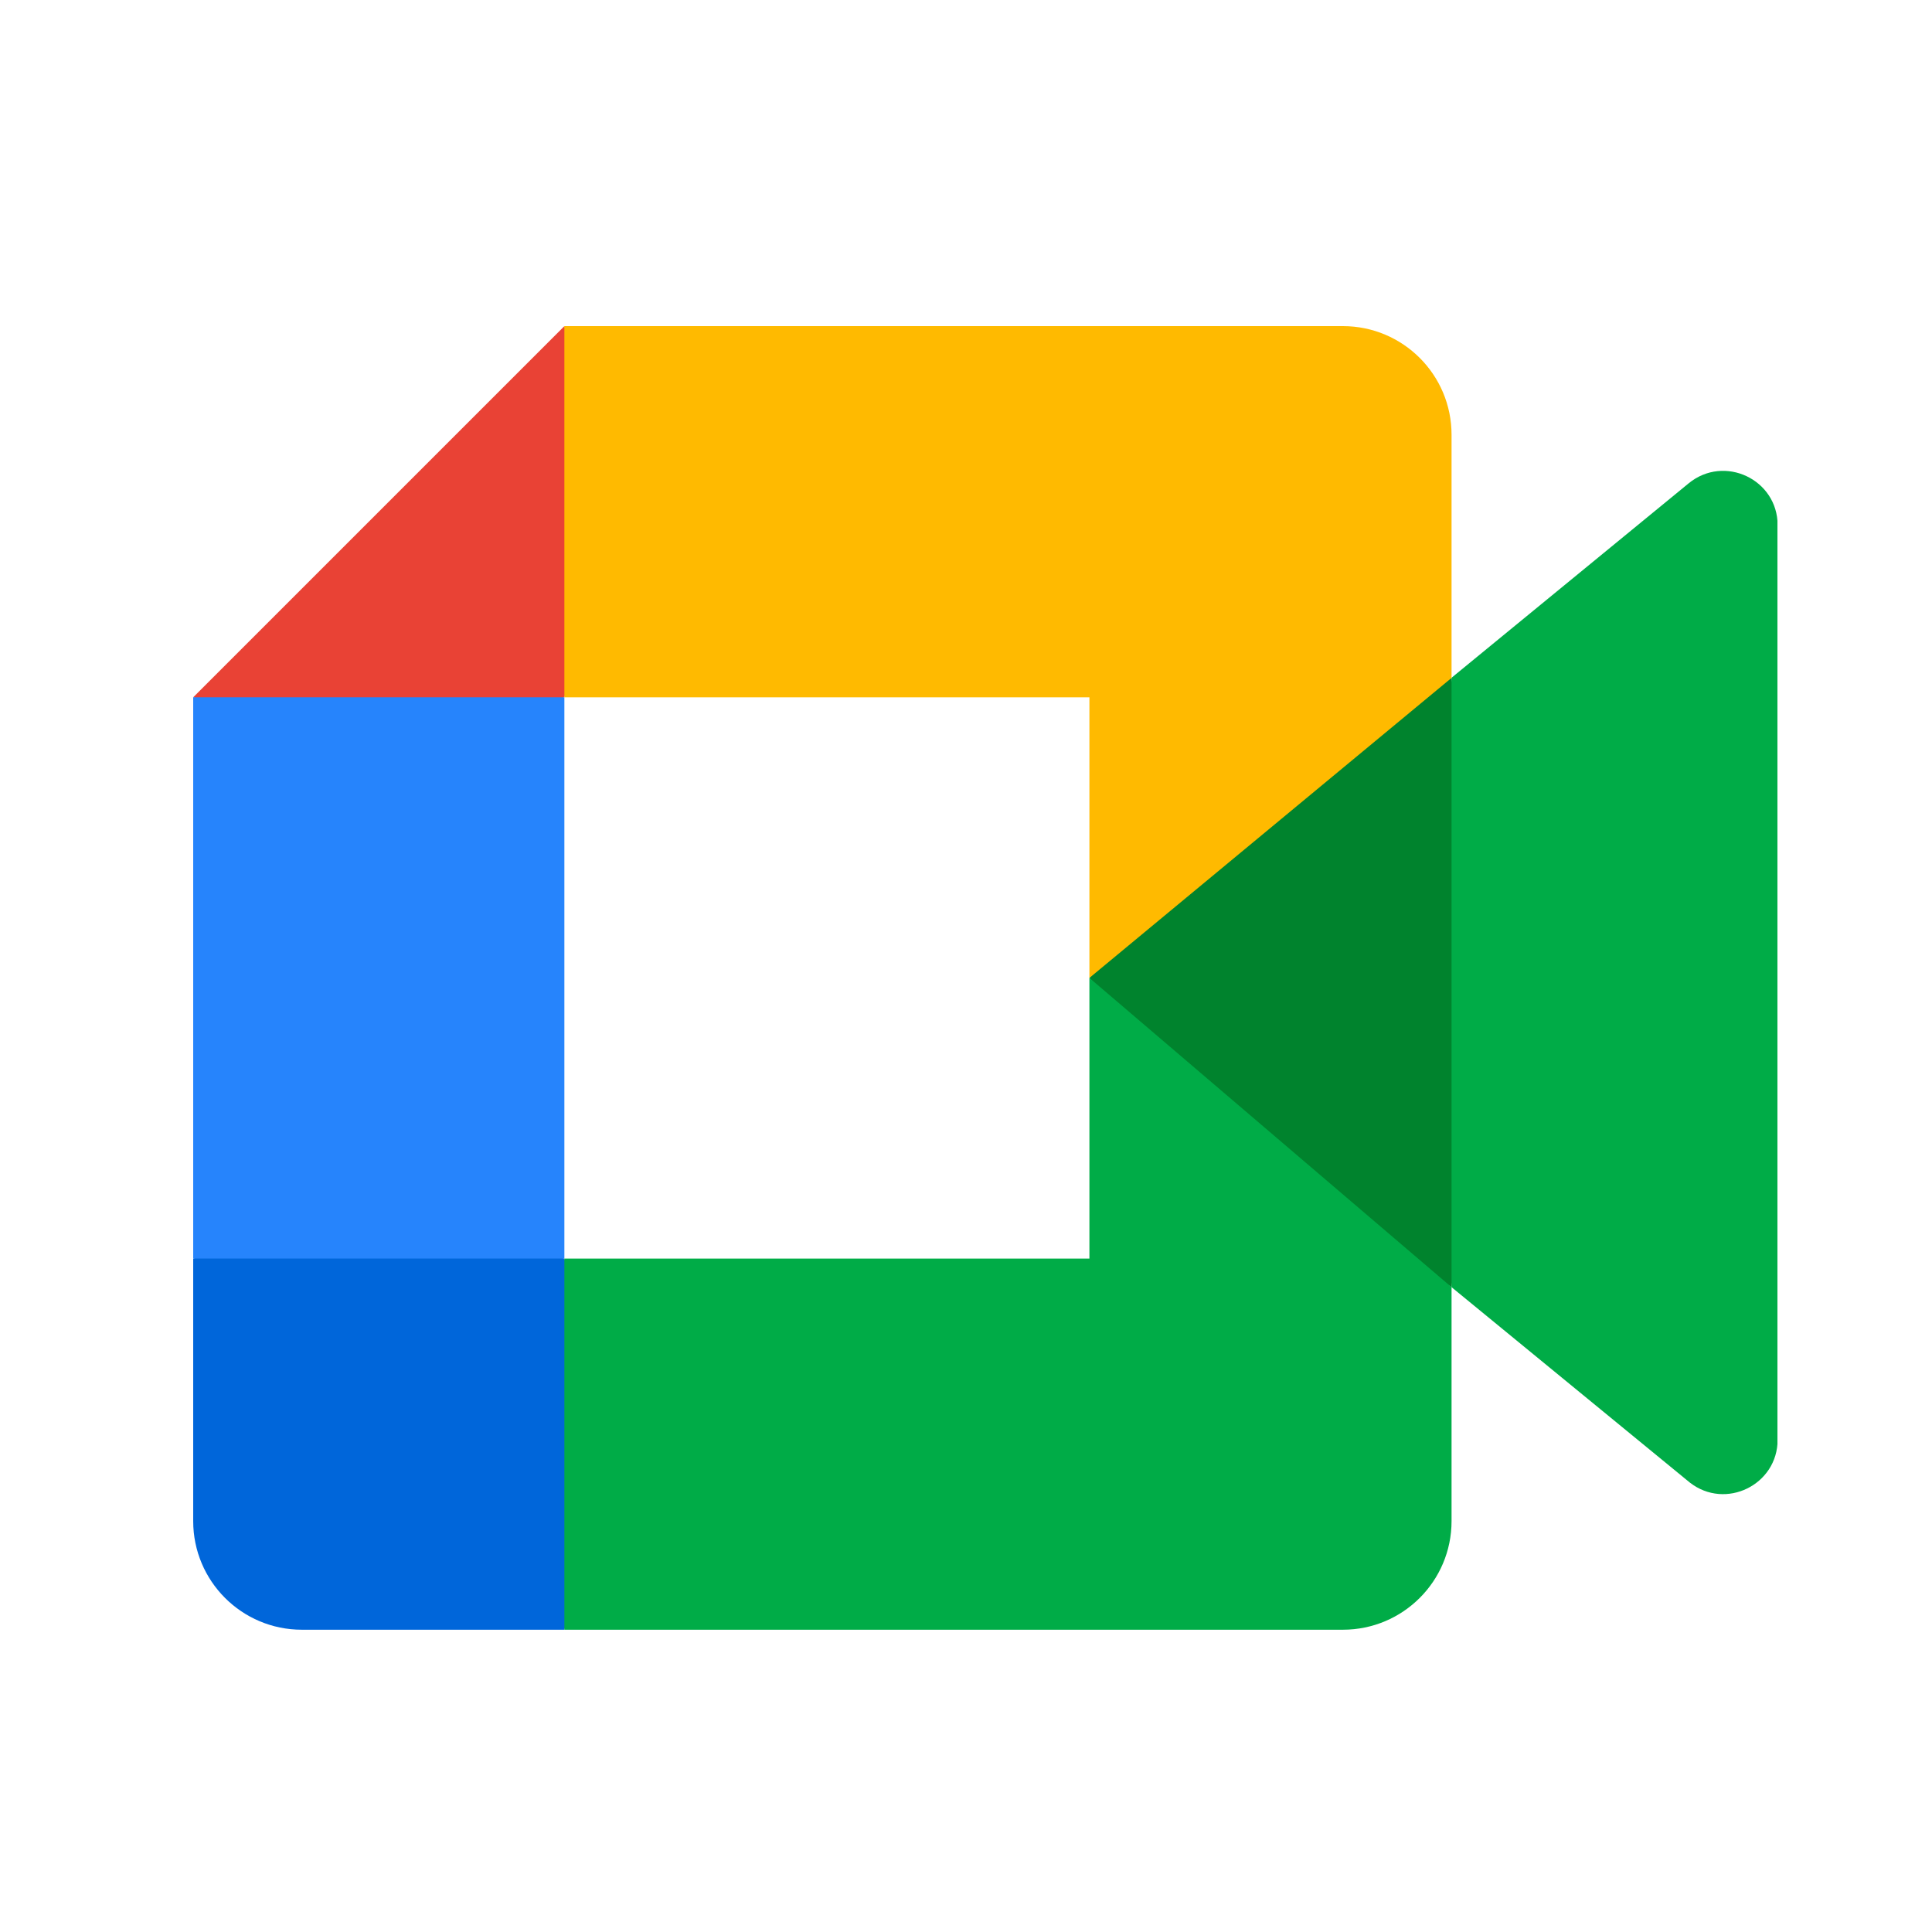
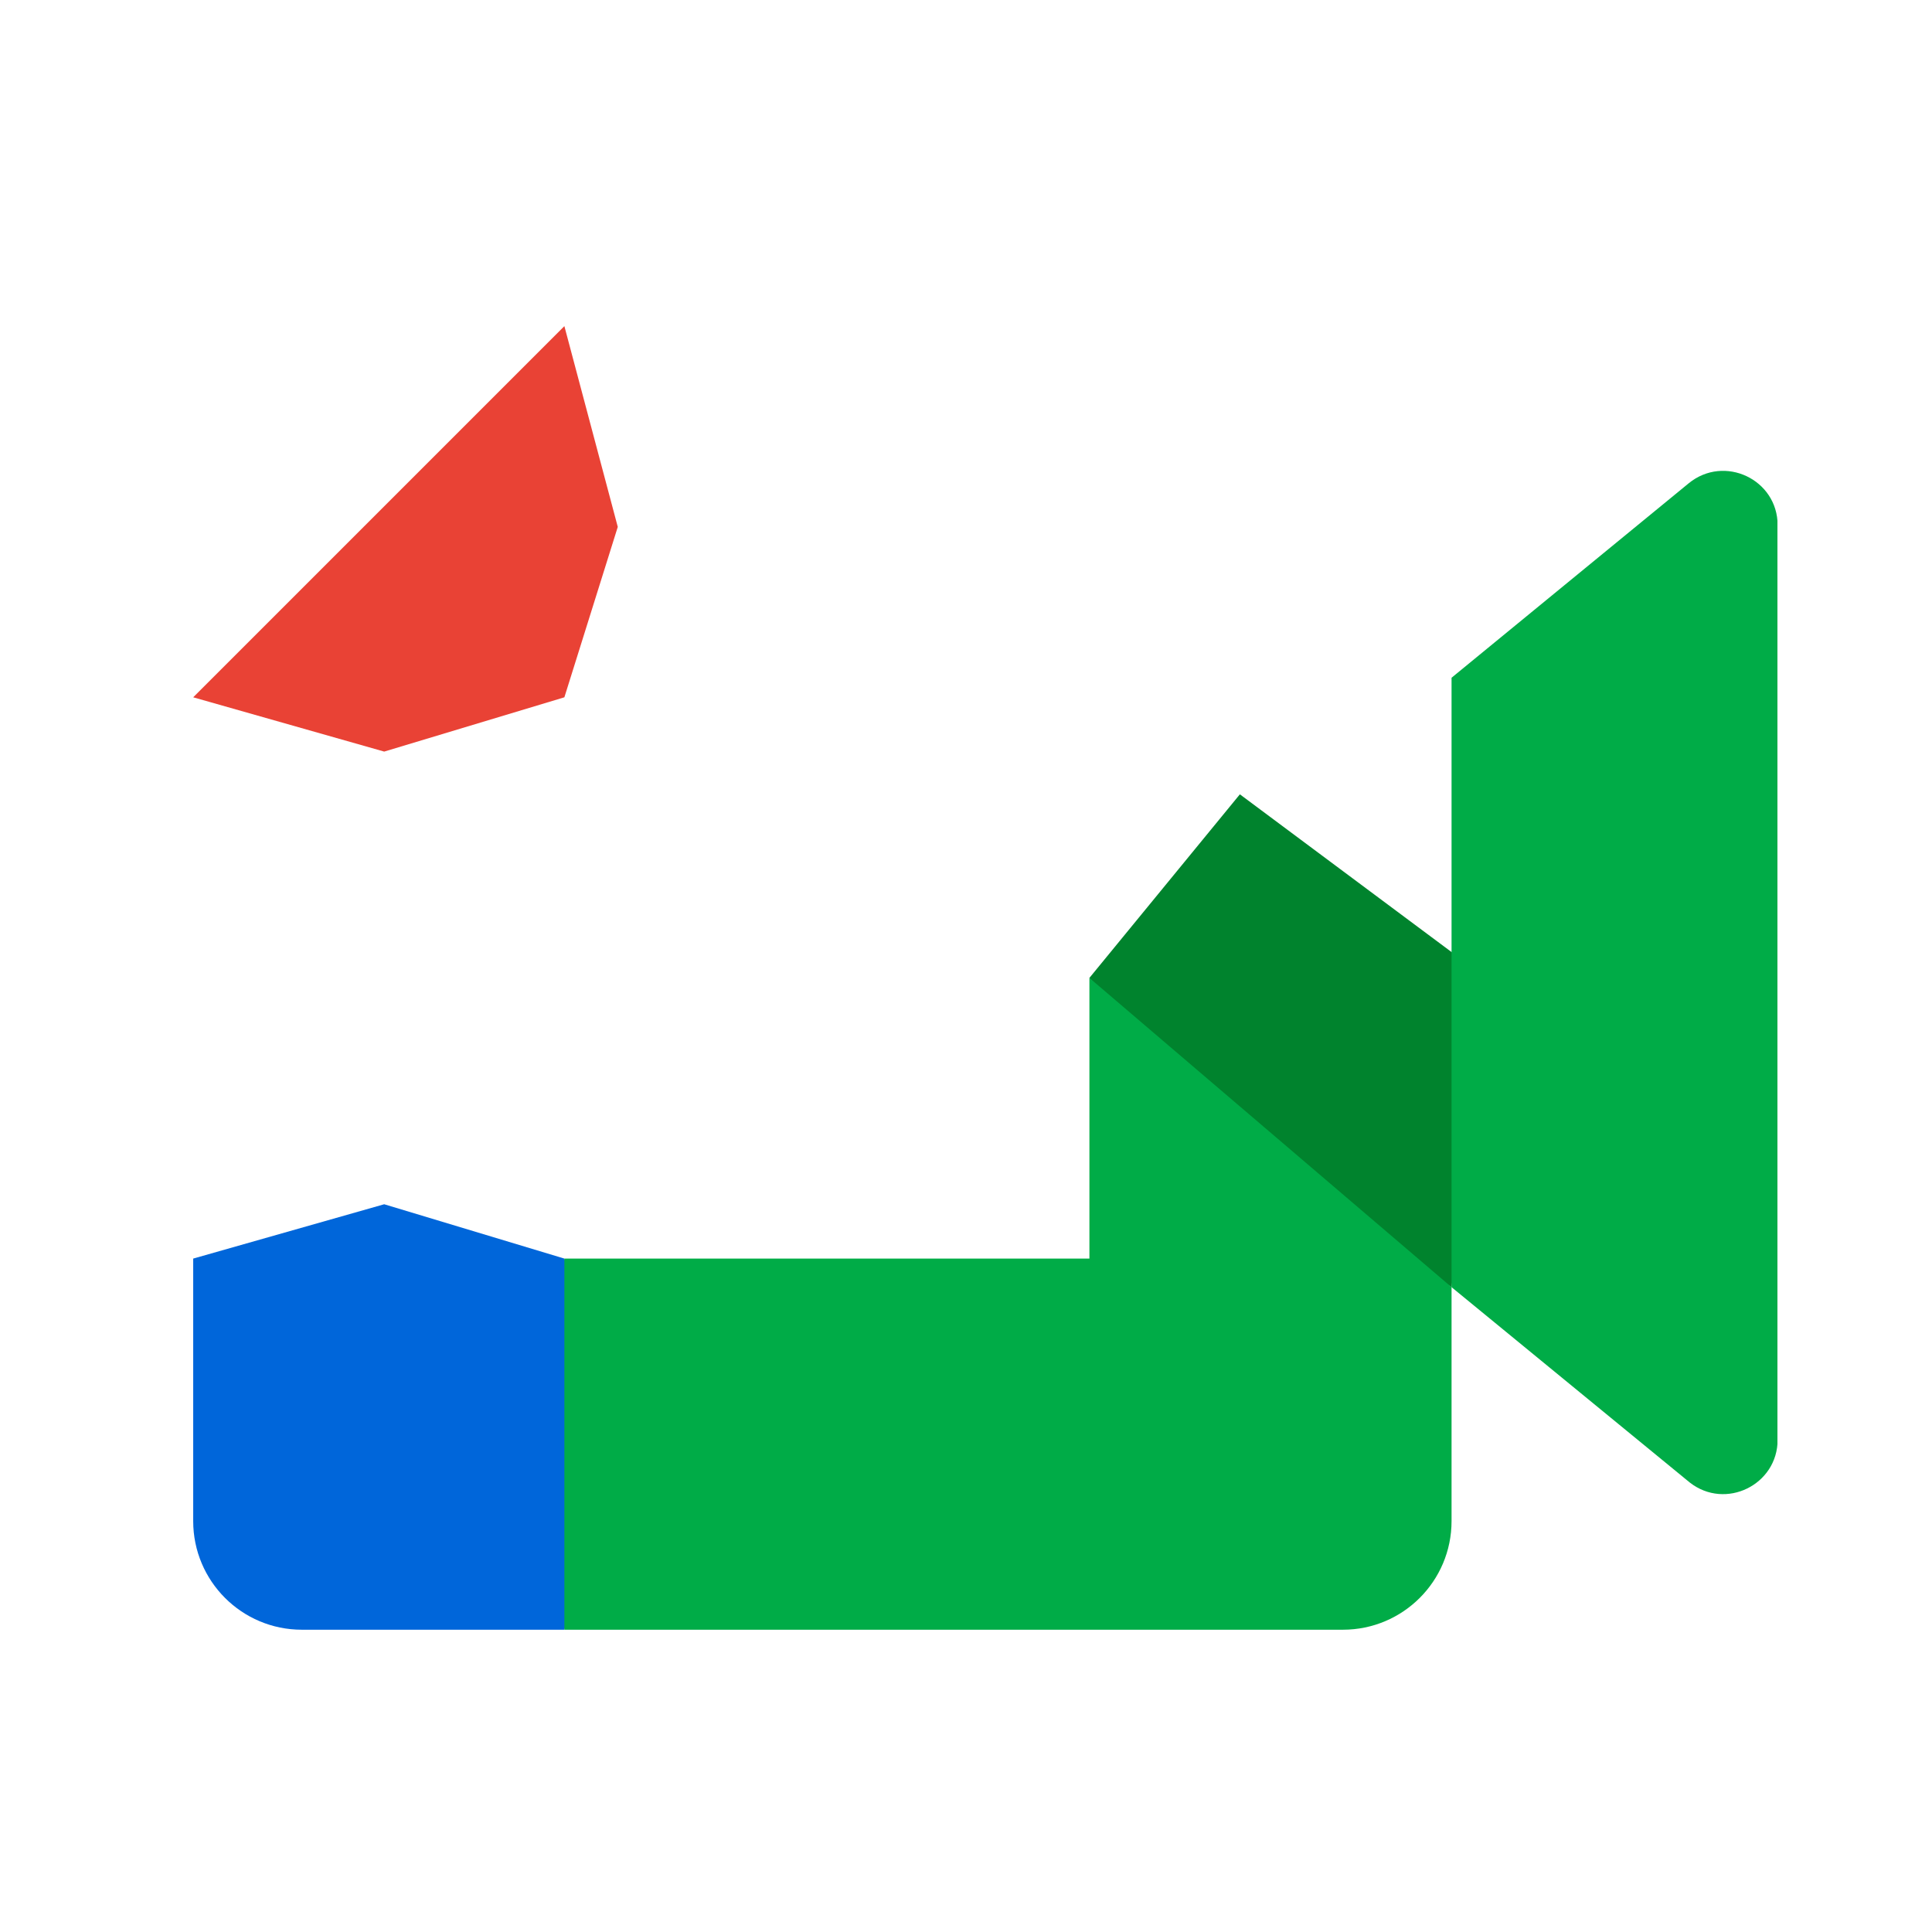
<svg xmlns="http://www.w3.org/2000/svg" width="50" height="50" viewBox="0 0 50 50" fill="none">
  <g clip-path="url(#clip0_4542_3210)">
-     <path d="M28.194 25.308L32.191 29.877L37.566 33.312L38.503 25.337L37.566 17.54L32.088 20.557L28.194 25.308Z" fill="#00832D" />
+     <path d="M28.194 25.308L32.191 29.877L37.566 33.312L38.503 25.337L32.088 20.557L28.194 25.308Z" fill="#00832D" />
    <path d="M5 32.572V39.366C5 40.919 6.258 42.177 7.811 42.177H14.606L16.011 37.042L14.606 32.572L9.943 31.166L5 32.572Z" fill="#0066DA" />
    <path d="M14.606 8.44L5 18.046L9.943 19.451L14.606 18.046L15.988 13.636L14.606 8.44Z" fill="#E94235" />
-     <path d="M14.606 18.046H5V32.571H14.606V18.046Z" fill="#2684FC" />
    <path d="M43.704 12.507L37.566 17.54V33.312L43.732 38.368C44.655 39.089 46.005 38.431 46.005 37.257V13.594C46.005 12.406 44.625 11.755 43.704 12.507ZM28.194 25.309V32.572H14.606V42.177H34.754C36.308 42.177 37.566 40.919 37.566 39.366V33.312L28.194 25.309Z" fill="#00AC47" />
-     <path d="M34.754 8.44H14.606V18.046H28.194V25.308L37.566 17.544V11.251C37.566 9.698 36.308 8.44 34.754 8.44Z" fill="#FFBA00" />
  </g>
  <defs>
    <clipPath id="clip0_4542_3210">
      <rect width="41" height="33.737" fill="white" transform="translate(5 8.44)" />
    </clipPath>
  </defs>
</svg>